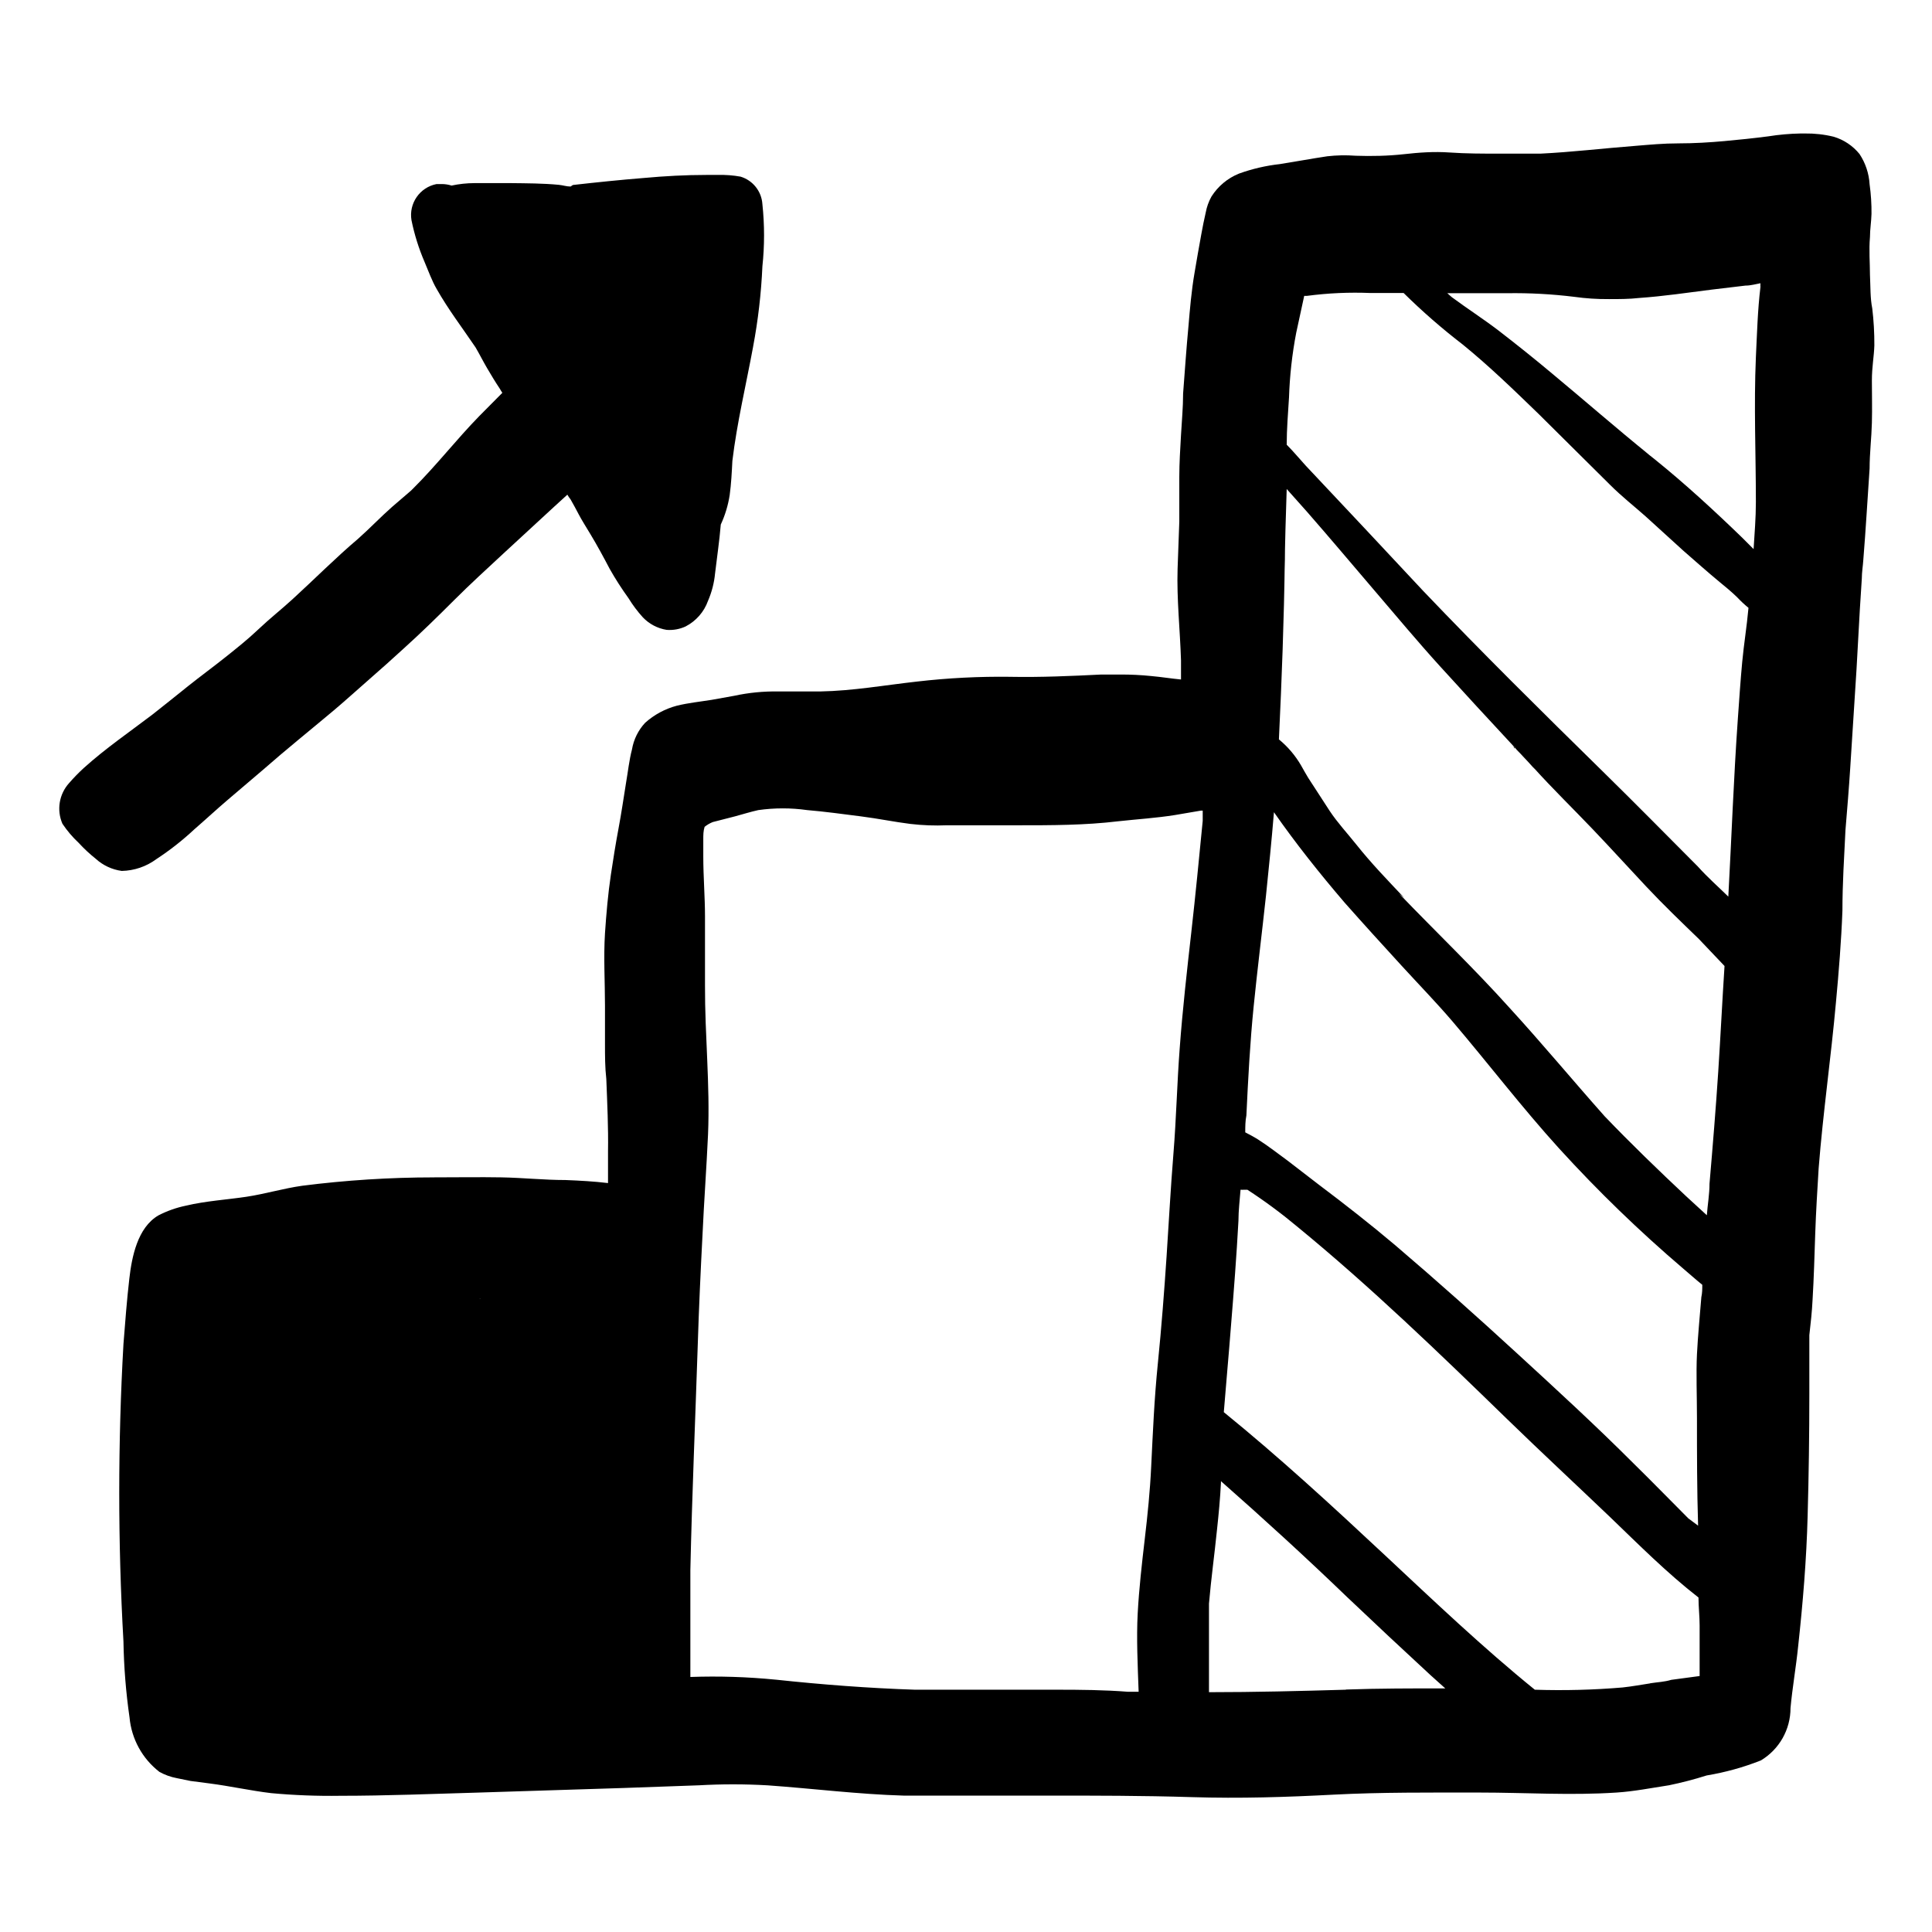
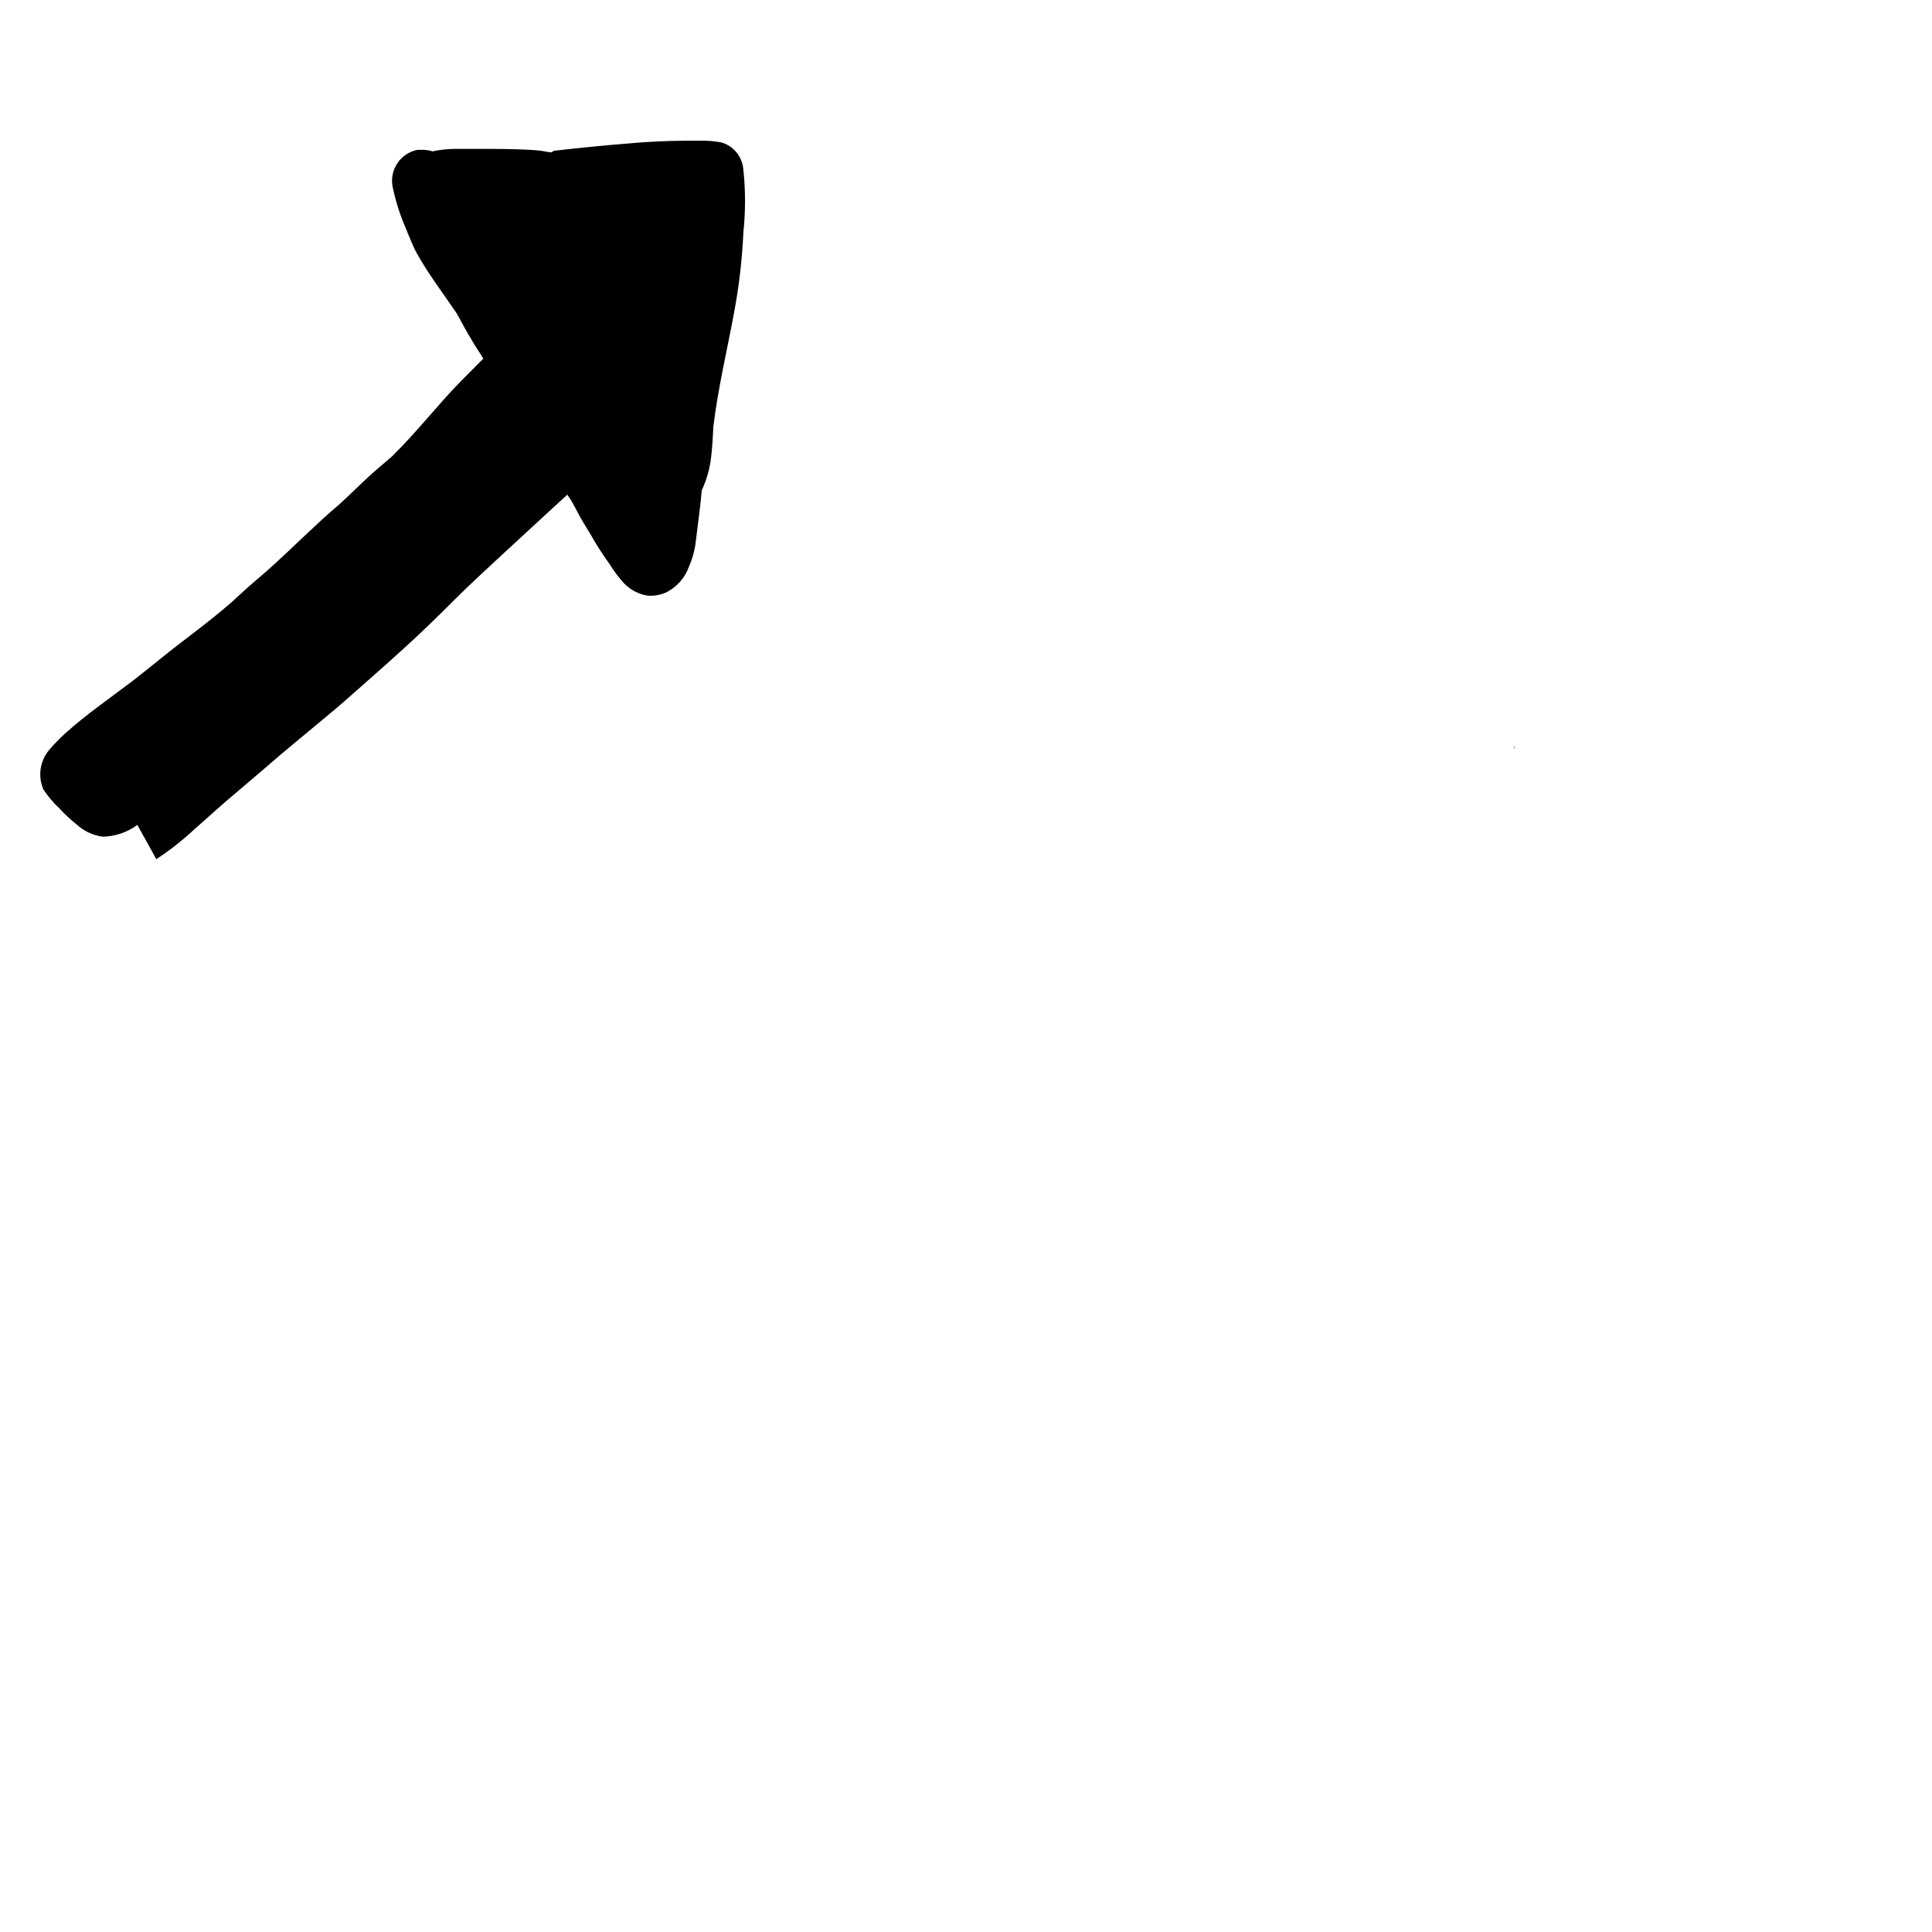
<svg xmlns="http://www.w3.org/2000/svg" fill="#000000" width="800px" height="800px" version="1.1" viewBox="144 144 512 512">
  <g>
-     <path d="m546.86 343.98-1.008-1.059-0.453-0.504z" />
    <path d="m545.4 342.41v-0.301l-0.352-0.352z" />
-     <path d="m185.43 371.68c3.582-2.34 6.953-4.988 10.078-7.91 3.023-2.621 5.945-5.34 8.969-7.91l9.168-7.809c6.144-5.391 12.543-10.531 18.844-15.82 3.176-2.672 6.246-5.492 9.371-8.211s6.047-5.34 9.02-8.062c4.637-4.18 9.02-8.465 13.402-12.848 4.383-4.383 8.715-8.312 13.098-12.395l13.551-12.496 3.426-3.125v0.008c0.254 0.438 0.539 0.859 0.855 1.258 0.754 1.309 1.461 2.621 2.168 3.981s2.066 3.527 3.125 5.289c1.762 2.922 3.426 5.996 5.039 9.07h-0.004c1.531 2.711 3.215 5.332 5.039 7.859 1.098 1.793 2.363 3.481 3.777 5.039 1.68 1.766 3.891 2.934 6.297 3.324 1.73 0.137 3.465-0.176 5.039-0.906 2.773-1.434 4.898-3.863 5.945-6.805 0.996-2.305 1.625-4.754 1.863-7.254 0.504-4.332 1.16-8.613 1.512-12.949v0.004c1.156-2.496 1.953-5.141 2.367-7.859 0.402-2.973 0.555-5.996 0.707-9.02 1.211-10.078 3.629-20.152 5.492-30.23h-0.004c1.328-7.035 2.152-14.156 2.469-21.309 0.582-5.477 0.582-11 0-16.477-0.211-3.406-2.523-6.32-5.793-7.305-1.977-0.355-3.984-0.508-5.996-0.453h-3.023c-5.543 0-11.082 0.301-16.574 0.805-6.297 0.504-12.594 1.16-18.844 1.863l-0.602 0.406c-1.059 0-2.066-0.352-3.125-0.453-4.231-0.402-8.516-0.402-12.746-0.453h-9.574 0.004c-2.051 0.004-4.094 0.223-6.098 0.652-0.832-0.262-1.699-0.398-2.57-0.402h-1.41c-4.441 0.867-7.387 5.109-6.648 9.574 0.773 3.801 1.938 7.516 3.473 11.082 1.008 2.367 1.965 5.039 3.176 7.106 3.074 5.441 6.852 10.379 10.328 15.516 1.059 1.812 1.965 3.629 3.023 5.441 1.059 1.812 2.215 3.727 3.426 5.543 0.199 0.363 0.418 0.715 0.656 1.059l-6.144 6.195c-6.047 6.195-11.336 13.047-17.48 19.145l-0.609 0.605-5.039 4.332c-3.074 2.719-5.894 5.691-8.969 8.414-5.945 5.039-11.586 10.73-17.434 16.07-2.922 2.672-5.945 5.039-8.918 7.859-2.973 2.82-5.793 5.039-8.816 7.457-3.023 2.418-6.602 5.039-9.824 7.609-3.223 2.57-6.246 5.039-9.473 7.559-6.098 4.637-12.496 9.02-18.188 14.156l0.004-0.004c-1.387 1.27-2.695 2.613-3.93 4.031-2.652 2.938-3.344 7.152-1.762 10.781 1.23 1.84 2.668 3.527 4.281 5.039 1.402 1.523 2.918 2.941 4.535 4.231 1.918 1.754 4.328 2.875 6.902 3.227 3.305-0.066 6.508-1.16 9.168-3.125z" />
-     <path d="m639.56 216.91c0-3.324-0.301-6.551 0-10.078 0-2.016 0.352-4.082 0.402-6.098l0.004 0.004c0.031-2.644-0.137-5.289-0.504-7.91-0.168-2.859-1.09-5.621-2.672-8.012-1.77-2.184-4.16-3.781-6.852-4.582-2.508-0.613-5.078-0.898-7.66-0.859h-1.109 0.004c-2.871 0.055-5.731 0.305-8.566 0.758-3.879 0.504-7.758 0.906-11.637 1.258-3.879 0.352-8.062 0.605-12.141 0.605-4.082 0-7.609 0.352-11.387 0.656-8.516 0.656-16.93 1.664-25.191 2.066h-11.285c-3.777 0-8.516 0-12.746-0.301s-8.16 0-12.242 0.453c-4.082 0.453-8.516 0.555-12.797 0.402v-0.004c-2.484-0.184-4.981-0.133-7.457 0.152-2.168 0.301-4.332 0.707-6.5 1.059l-6.047 1.008c-3.695 0.406-7.332 1.254-10.832 2.519-3.012 1.215-5.57 3.348-7.305 6.094-0.73 1.32-1.242 2.75-1.512 4.234-0.453 1.914-0.805 3.777-1.16 5.691-0.656 3.426-1.211 6.902-1.812 10.328-0.805 4.684-1.211 9.473-1.613 14.207-0.555 5.894-0.957 11.84-1.41 17.734 0 3.68-0.352 7.356-0.555 10.984-0.203 3.629-0.453 7.406-0.453 11.133v11.84l-0.453 12.496c-0.25 8.113 0.656 16.172 0.906 24.285v5.039l-0.047-0.004c-2.621-0.25-5.039-0.656-7.809-0.906-2.746-0.281-5.504-0.418-8.262-0.402h-5.039c-8.012 0.402-16.02 0.754-24.082 0.605v-0.004c-8.266-0.109-16.527 0.312-24.738 1.262-8.566 0.957-17.027 2.469-25.645 2.621h-11.082c-3.945-0.066-7.883 0.32-11.738 1.156l-5.894 1.059c-3.125 0.504-6.195 0.805-9.27 1.562h-0.004c-3.121 0.824-6.004 2.379-8.41 4.535-1.82 1.961-3.031 4.414-3.477 7.051-0.754 2.871-1.059 5.894-1.562 8.766-0.656 4.082-1.258 8.211-2.016 12.242-0.754 4.031-1.41 8.113-2.016 12.191-0.754 5.039-1.211 10.328-1.562 15.516-0.402 6.398 0 12.848 0 19.246v10.078c0 3.223 0 6.195 0.352 9.32 0.25 6.398 0.555 12.797 0.453 19.195v8.363c-3.727-0.453-7.508-0.656-11.285-0.805-5.644 0-11.285-0.605-16.93-0.707-5.644-0.102-11.992 0-17.984 0l0.004 0.004c-11.641 0.004-23.27 0.746-34.816 2.215-5.039 0.707-9.824 2.168-14.812 2.922-4.988 0.754-10.781 1.109-16.07 2.367-2.523 0.523-4.965 1.387-7.254 2.57-5.543 3.223-7.055 11.035-7.707 16.727-0.656 5.691-1.109 11.586-1.562 17.383-1.488 26.242-1.488 52.551 0 78.797 0.113 6.742 0.652 13.473 1.613 20.152 0.523 5.691 3.387 10.91 7.906 14.406 1.43 0.801 2.977 1.359 4.586 1.664l3.68 0.754 5.039 0.656c5.492 0.707 10.832 1.914 16.324 2.57h-0.004c6.098 0.562 12.219 0.797 18.34 0.703 12.242 0 24.484-0.504 36.676-0.855l38.34-1.211 19.852-0.707v0.004c6.125-0.352 12.266-0.352 18.391 0 11.992 0.855 23.98 2.367 35.973 2.719h19.145 18.992c12.746 0 25.191 0 38.188 0.402 13 0.402 25.191 0 37.684-0.656 12.496-0.656 25.746-0.555 38.641-0.555 12.09 0 24.234 0.805 36.324 0 4.637-0.301 9.219-1.211 13.805-1.914l0.004 0.004c3.402-0.699 6.766-1.574 10.074-2.621 4.914-0.816 9.727-2.148 14.359-3.981 4.887-2.926 7.871-8.207 7.859-13.902 0.504-5.441 1.461-10.832 2.016-16.273 1.258-11.539 2.215-22.973 2.519-34.562 0.301-10.781 0.453-21.562 0.453-32.344v-15.113-0.504c0.352-3.125 0.707-6.246 0.855-9.371 0.352-5.844 0.504-11.688 0.707-17.582s0.555-11.539 0.906-17.281c1.16-14.711 3.273-29.32 4.586-43.984 0.754-8.113 1.41-16.172 1.715-24.285 0-7.106 0.453-14.207 0.805-21.363 0.453-5.441 0.906-10.883 1.258-16.375 0.352-5.492 0.754-12.09 1.16-18.188 0.754-10.68 1.16-21.363 1.914-32.043 0-1.715 0.301-3.375 0.402-5.039 0.656-8.062 1.109-16.121 1.664-24.184 0-4.031 0.504-8.062 0.605-12.09 0.102-4.031 0-7.457 0-11.184 0-3.727 0.555-6.246 0.656-9.371l-0.004 0.004c0.02-3.266-0.168-6.531-0.555-9.773-0.555-2.719-0.453-5.793-0.605-8.816zm-154.32 234.68c-2.57-1.863-5.039-3.828-7.809-5.594-1.109-0.707-2.266-1.309-3.426-1.914 0-1.512 0-2.973 0.301-4.484 0.453-9.574 0.957-19.195 1.914-28.766 0.957-9.574 2.215-19.598 3.273-29.422 0.754-7.356 1.512-14.762 2.117-22.168 5.793 8.312 12.141 16.273 18.742 23.98 5.039 5.691 10.078 11.234 15.113 16.727 5.039 5.492 9.07 9.621 13.352 14.609 9.574 11.234 18.488 22.922 28.414 33.855h0.004c10.27 11.277 21.242 21.895 32.848 31.789 1.613 1.359 3.223 2.82 5.039 4.281 0 1.109 0 2.168-0.25 3.273-0.402 5.039-0.906 10.078-1.16 15.113-0.25 5.039 0 11.285 0 16.879 0 9.523 0 19.043 0.301 28.566l-2.57-1.91c-5.039-5.039-9.621-9.773-14.559-14.609-10.078-10.078-20.453-19.598-30.883-29.172-10.43-9.574-21.312-19.297-32.242-28.617-6.5-5.492-13.25-10.781-20.152-15.973zm30.883-69.676c-4.332-4.586-8.766-9.168-12.645-14.055-2.367-2.973-5.039-5.844-7.106-8.969l-5.691-8.77c-0.656-1.109-1.309-2.215-1.914-3.324-1.527-2.613-3.504-4.934-5.844-6.852 0.754-15.82 1.359-31.691 1.562-47.609v2.519c0-7.055 0.301-14.156 0.504-21.262l5.391 6.047c5.996 6.852 11.84 13.805 17.785 20.758 5.945 6.953 11.488 13.602 17.434 20.152 5.945 6.551 13.148 14.359 19.75 21.461l0.707 0.805 1.613 1.664-0.605-0.605c1.258 1.309 2.469 2.621 3.68 3.981l-0.402-0.504c5.039 5.594 10.531 10.934 15.77 16.426 5.238 5.492 9.371 10.078 14.105 15.113 4.734 5.039 9.27 9.371 14.008 13.957l6.793 7.152c-0.605 9.32-1.059 18.641-1.664 27.961-0.605 9.32-1.461 19.801-2.316 29.727 0 2.769-0.504 5.594-0.707 8.363l-5.492-5.039c-7.356-6.902-14.609-13.906-21.613-21.211-8.414-9.473-16.523-19.246-25.191-28.719-9.32-10.379-19.547-20.152-29.223-30.23zm94.414-162.88c-0.027 0.336-0.027 0.672 0 1.008-0.754 6.195-0.906 12.445-1.211 18.641-0.555 12.797 0 25.594 0 38.391 0 4.18-0.352 8.312-0.605 12.445-1.965-2.016-3.93-3.93-5.894-5.793-7.508-7.152-15.113-14.008-23.328-20.402l1.613 1.258c-8.664-7.004-17.078-14.359-25.695-21.512-4.684-3.93-9.473-7.758-14.309-11.488-4.031-3.074-8.262-5.793-12.344-8.816l-1.211-1.059h15.871l0.008-0.004c5.926-0.086 11.852 0.234 17.734 0.957 3.055 0.43 6.137 0.629 9.219 0.605 2.672 0 5.391 0 8.012-0.301 6.5-0.453 12.848-1.41 19.246-2.215l8.914-1.062c1.41 0 2.769-0.402 4.133-0.656zm0-4.332v0.301zm-103.28 6.949h8.715 0.004c4.938 4.871 10.168 9.43 15.668 13.656 7.055 5.742 13.551 12.043 20.152 18.438l18.941 18.793c2.973 2.973 6.246 5.543 9.371 8.312l10.078 9.168c3.176 2.769 6.348 5.594 9.574 8.262 1.562 1.258 3.125 2.57 4.586 3.981h-0.004c0.945 1.008 1.957 1.949 3.023 2.824-0.453 5.039-1.211 9.523-1.664 14.359-0.453 4.836-0.805 10.078-1.16 15.113-1.109 15.668-1.664 31.387-2.519 47.055-2.719-2.672-5.441-5.039-8.113-8.012-8.363-8.414-16.625-16.777-25.191-25.191-16.07-15.77-32.094-31.59-47.609-47.863-10.207-10.945-20.566-21.996-31.082-33.148-1.664-1.812-3.223-3.727-5.039-5.543 0-4.133 0.352-8.312 0.605-12.445l0.004 0.004c0.184-5.785 0.82-11.547 1.914-17.23l2.117-9.773h0.707-0.004c5.609-0.742 11.273-0.996 16.926-0.758zm-236.18 266.46h0.352s-0.352 0.051-0.352 0zm152.96 103.68h-18.992-18.539c-12.293-0.402-24.738-1.359-36.98-2.672l-0.004 0.004c-7.5-0.738-15.039-0.977-22.57-0.707v-28.363c0.453-20.152 1.309-39.852 1.965-59.801 0.301-9.672 0.754-19.398 1.258-29.07 0.402-8.867 1.059-17.684 1.461-26.551 0.555-13.148-0.855-26.301-0.805-39.449v-18.34c0-5.039-0.453-10.578-0.453-15.82v-4.434c0-1.461 0-2.316 0.352-3.477l0.004 0.004c0.652-0.527 1.383-0.953 2.164-1.262l5.894-1.512c2.066-0.555 4.133-1.211 6.195-1.664l0.004 0.004c4.277-0.605 8.617-0.605 12.895 0 4.734 0.402 9.523 1.059 14.258 1.664 4.734 0.605 8.766 1.461 13.199 2.016v-0.004c3.18 0.371 6.379 0.488 9.574 0.352h4.434 14.41c8.867 0 17.734 0 26.551-1.059 5.039-0.555 10.078-0.855 15.113-1.664l6.801-1.16h0.504v2.719c-0.957 9.824-1.914 19.699-3.023 29.523s-2.316 20.453-3.074 30.73c-0.707 9.32-0.906 18.641-1.664 27.961-0.754 9.32-1.211 18.086-1.812 27.156-0.605 9.07-1.359 18.941-2.316 28.414-0.957 9.473-1.309 18.137-1.762 27.258-0.301 6.5-0.957 12.898-1.715 19.348-0.754 6.449-1.512 13.098-1.863 19.648-0.352 6.551 0 13.855 0.25 20.758h-2.769c-6.398-0.5-12.746-0.551-18.941-0.551zm76.578 0c-12.09 0.352-24.133 0.656-36.223 0.656v-4.383-8.414-10.68c0.555-6.5 1.461-13 2.117-19.496 0.453-4.18 0.855-8.414 1.059-12.594l-0.004-0.355c11.438 10.078 22.469 20.152 33.402 30.684 7.32 6.953 14.676 13.84 22.066 20.656l3.981 3.578c-8.816-0.004-17.582-0.004-26.246 0.301zm80.609-1.664c-2.367 0.352-4.734 0.805-7.152 1.059v0.004c-7.758 0.656-15.547 0.855-23.328 0.602-13.805-11.184-26.754-23.527-39.75-35.668-13.906-13-27.91-25.895-42.672-37.887 0.605-7.656 1.309-15.113 1.914-23.023 0.754-9.219 1.461-18.391 1.965-27.66 0-2.769 0.352-5.492 0.555-8.262 0.336 0.023 0.672 0.023 1.008 0h0.805c4.574 2.973 8.965 6.223 13.148 9.723 19.496 15.973 37.734 33.605 55.82 51.188 8.918 8.664 18.086 17.18 27.055 25.746 7.656 7.356 15.113 14.863 23.527 21.41 0 2.469 0.301 5.039 0.301 7.406v13.402l-7.508 1.008c-1.809 0.555-3.672 0.605-5.535 0.906z" />
+     <path d="m185.43 371.68c3.582-2.34 6.953-4.988 10.078-7.91 3.023-2.621 5.945-5.34 8.969-7.91l9.168-7.809c6.144-5.391 12.543-10.531 18.844-15.82 3.176-2.672 6.246-5.492 9.371-8.211s6.047-5.34 9.02-8.062c4.637-4.18 9.02-8.465 13.402-12.848 4.383-4.383 8.715-8.312 13.098-12.395l13.551-12.496 3.426-3.125v0.008c0.254 0.438 0.539 0.859 0.855 1.258 0.754 1.309 1.461 2.621 2.168 3.981s2.066 3.527 3.125 5.289h-0.004c1.531 2.711 3.215 5.332 5.039 7.859 1.098 1.793 2.363 3.481 3.777 5.039 1.68 1.766 3.891 2.934 6.297 3.324 1.73 0.137 3.465-0.176 5.039-0.906 2.773-1.434 4.898-3.863 5.945-6.805 0.996-2.305 1.625-4.754 1.863-7.254 0.504-4.332 1.16-8.613 1.512-12.949v0.004c1.156-2.496 1.953-5.141 2.367-7.859 0.402-2.973 0.555-5.996 0.707-9.02 1.211-10.078 3.629-20.152 5.492-30.23h-0.004c1.328-7.035 2.152-14.156 2.469-21.309 0.582-5.477 0.582-11 0-16.477-0.211-3.406-2.523-6.32-5.793-7.305-1.977-0.355-3.984-0.508-5.996-0.453h-3.023c-5.543 0-11.082 0.301-16.574 0.805-6.297 0.504-12.594 1.16-18.844 1.863l-0.602 0.406c-1.059 0-2.066-0.352-3.125-0.453-4.231-0.402-8.516-0.402-12.746-0.453h-9.574 0.004c-2.051 0.004-4.094 0.223-6.098 0.652-0.832-0.262-1.699-0.398-2.57-0.402h-1.41c-4.441 0.867-7.387 5.109-6.648 9.574 0.773 3.801 1.938 7.516 3.473 11.082 1.008 2.367 1.965 5.039 3.176 7.106 3.074 5.441 6.852 10.379 10.328 15.516 1.059 1.812 1.965 3.629 3.023 5.441 1.059 1.812 2.215 3.727 3.426 5.543 0.199 0.363 0.418 0.715 0.656 1.059l-6.144 6.195c-6.047 6.195-11.336 13.047-17.48 19.145l-0.609 0.605-5.039 4.332c-3.074 2.719-5.894 5.691-8.969 8.414-5.945 5.039-11.586 10.73-17.434 16.07-2.922 2.672-5.945 5.039-8.918 7.859-2.973 2.82-5.793 5.039-8.816 7.457-3.023 2.418-6.602 5.039-9.824 7.609-3.223 2.57-6.246 5.039-9.473 7.559-6.098 4.637-12.496 9.02-18.188 14.156l0.004-0.004c-1.387 1.27-2.695 2.613-3.93 4.031-2.652 2.938-3.344 7.152-1.762 10.781 1.23 1.84 2.668 3.527 4.281 5.039 1.402 1.523 2.918 2.941 4.535 4.231 1.918 1.754 4.328 2.875 6.902 3.227 3.305-0.066 6.508-1.16 9.168-3.125z" />
  </g>
</svg>